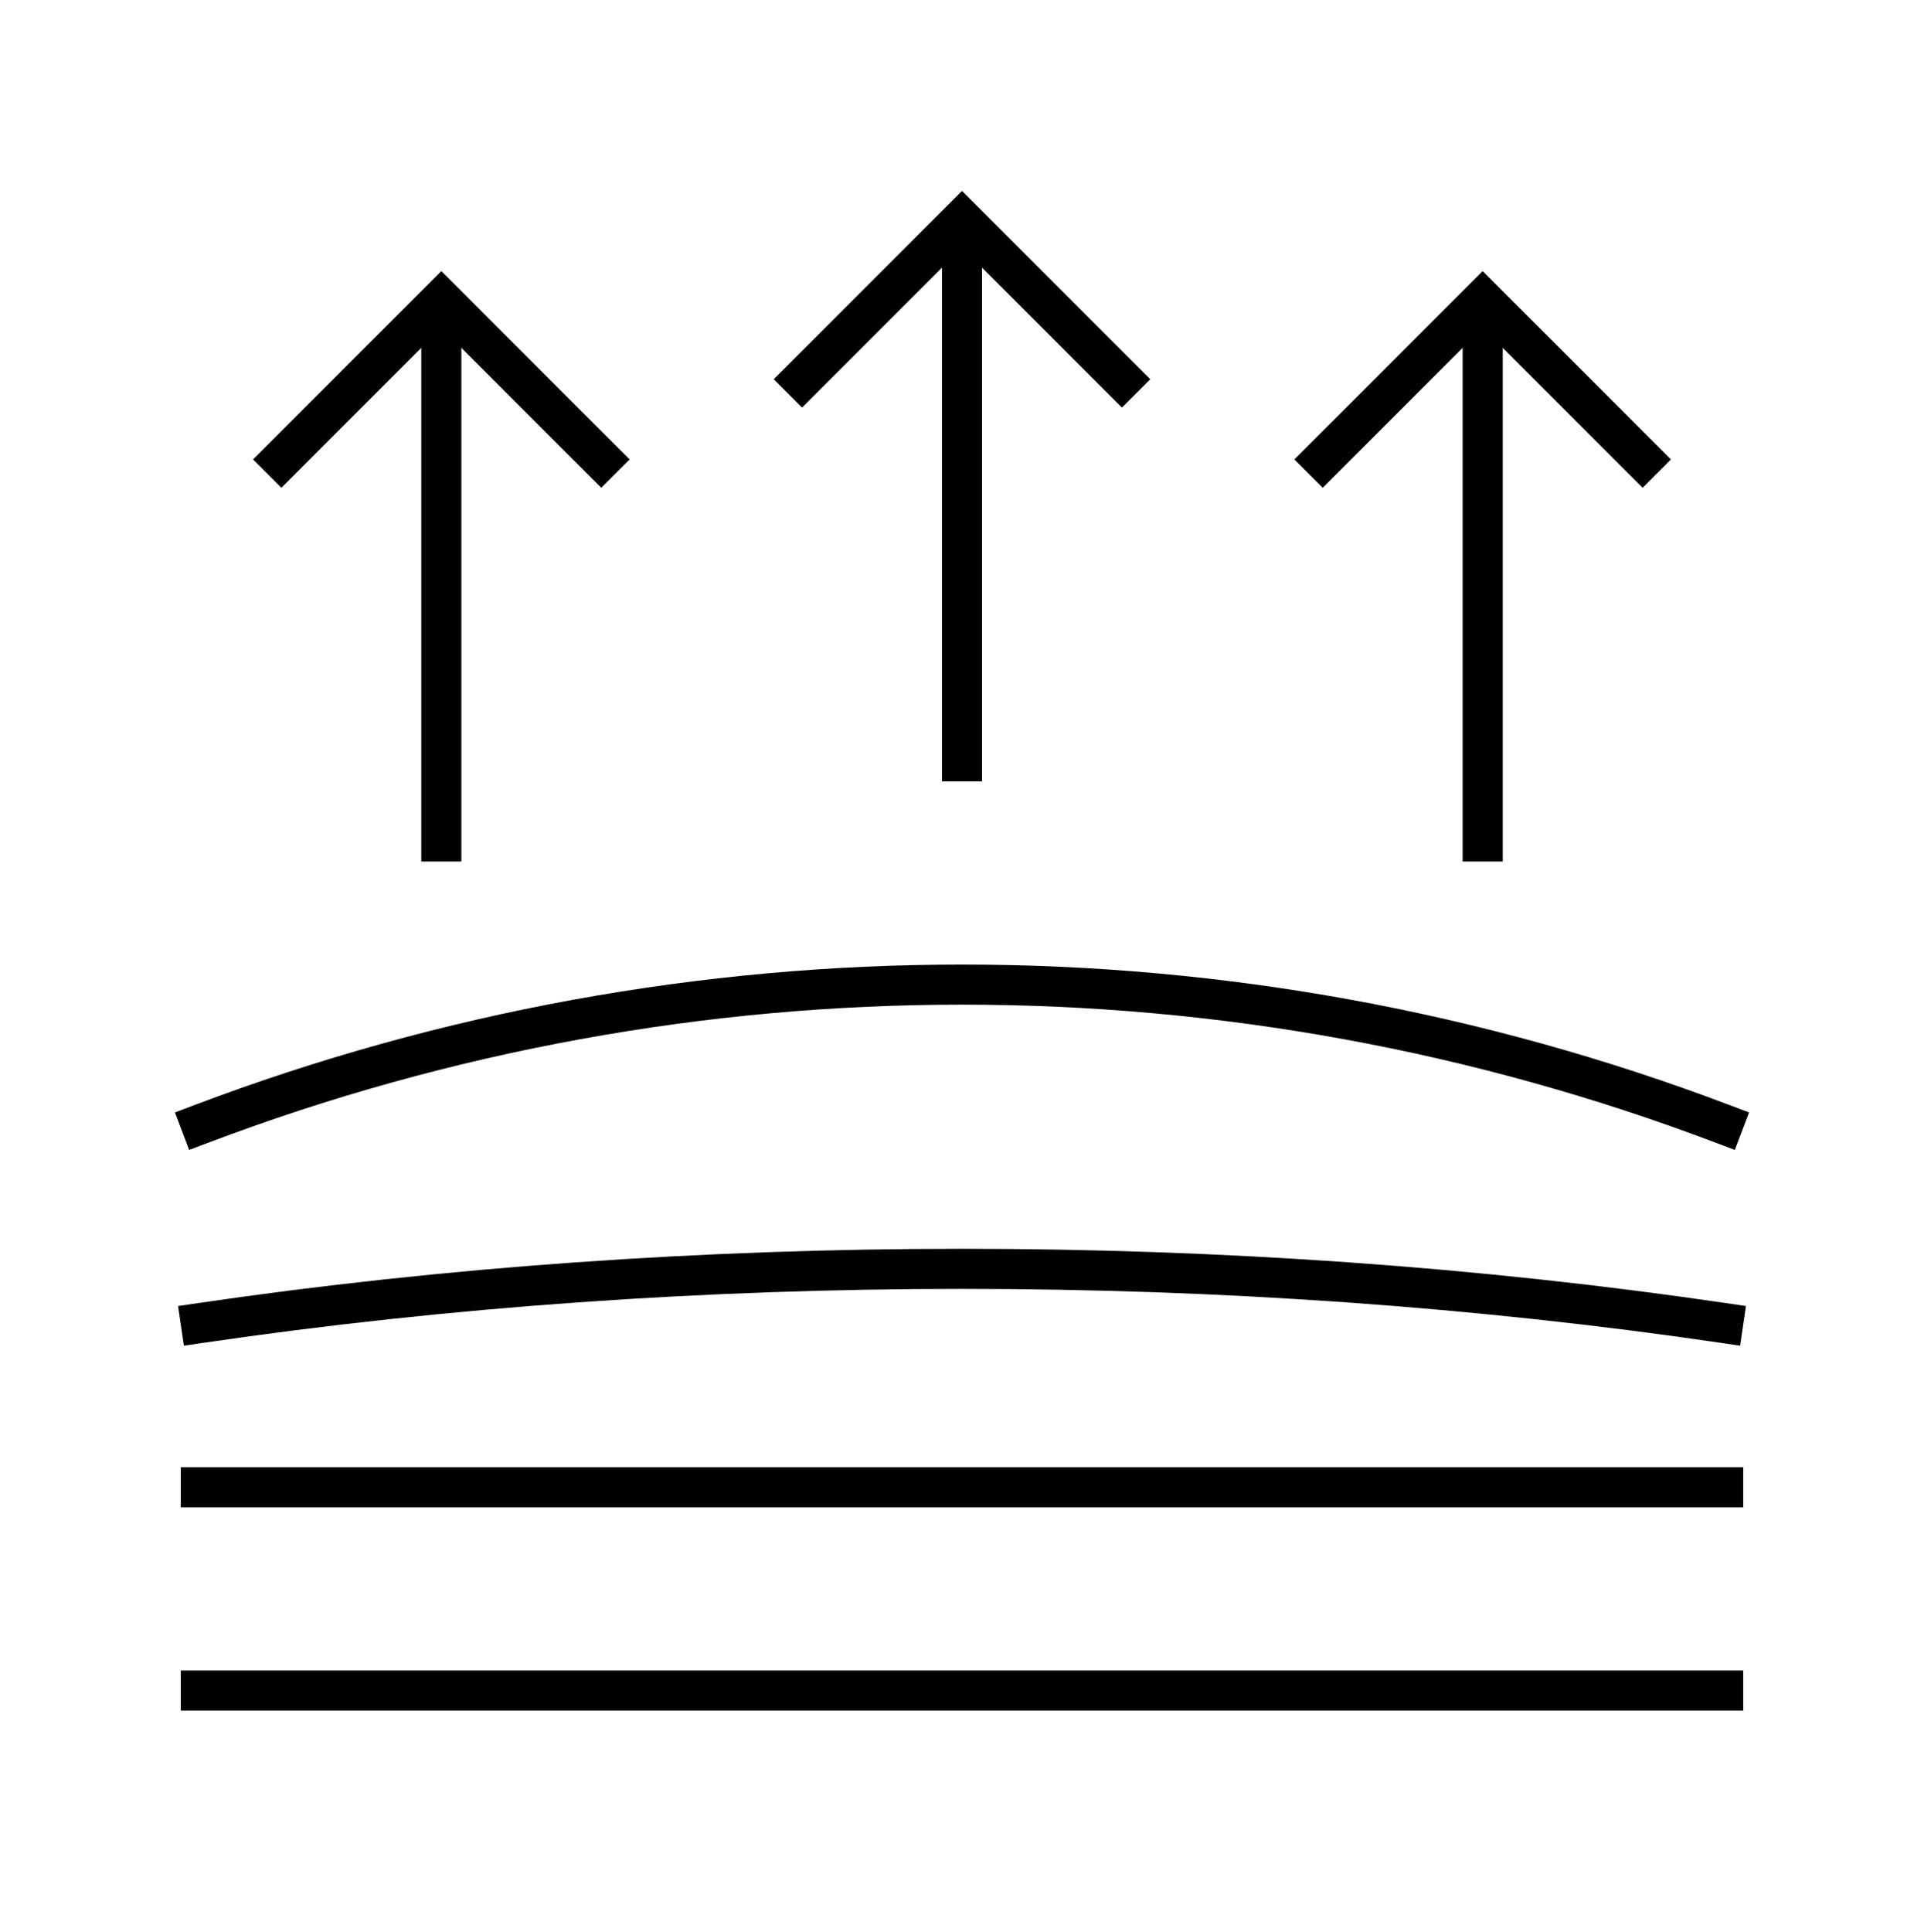
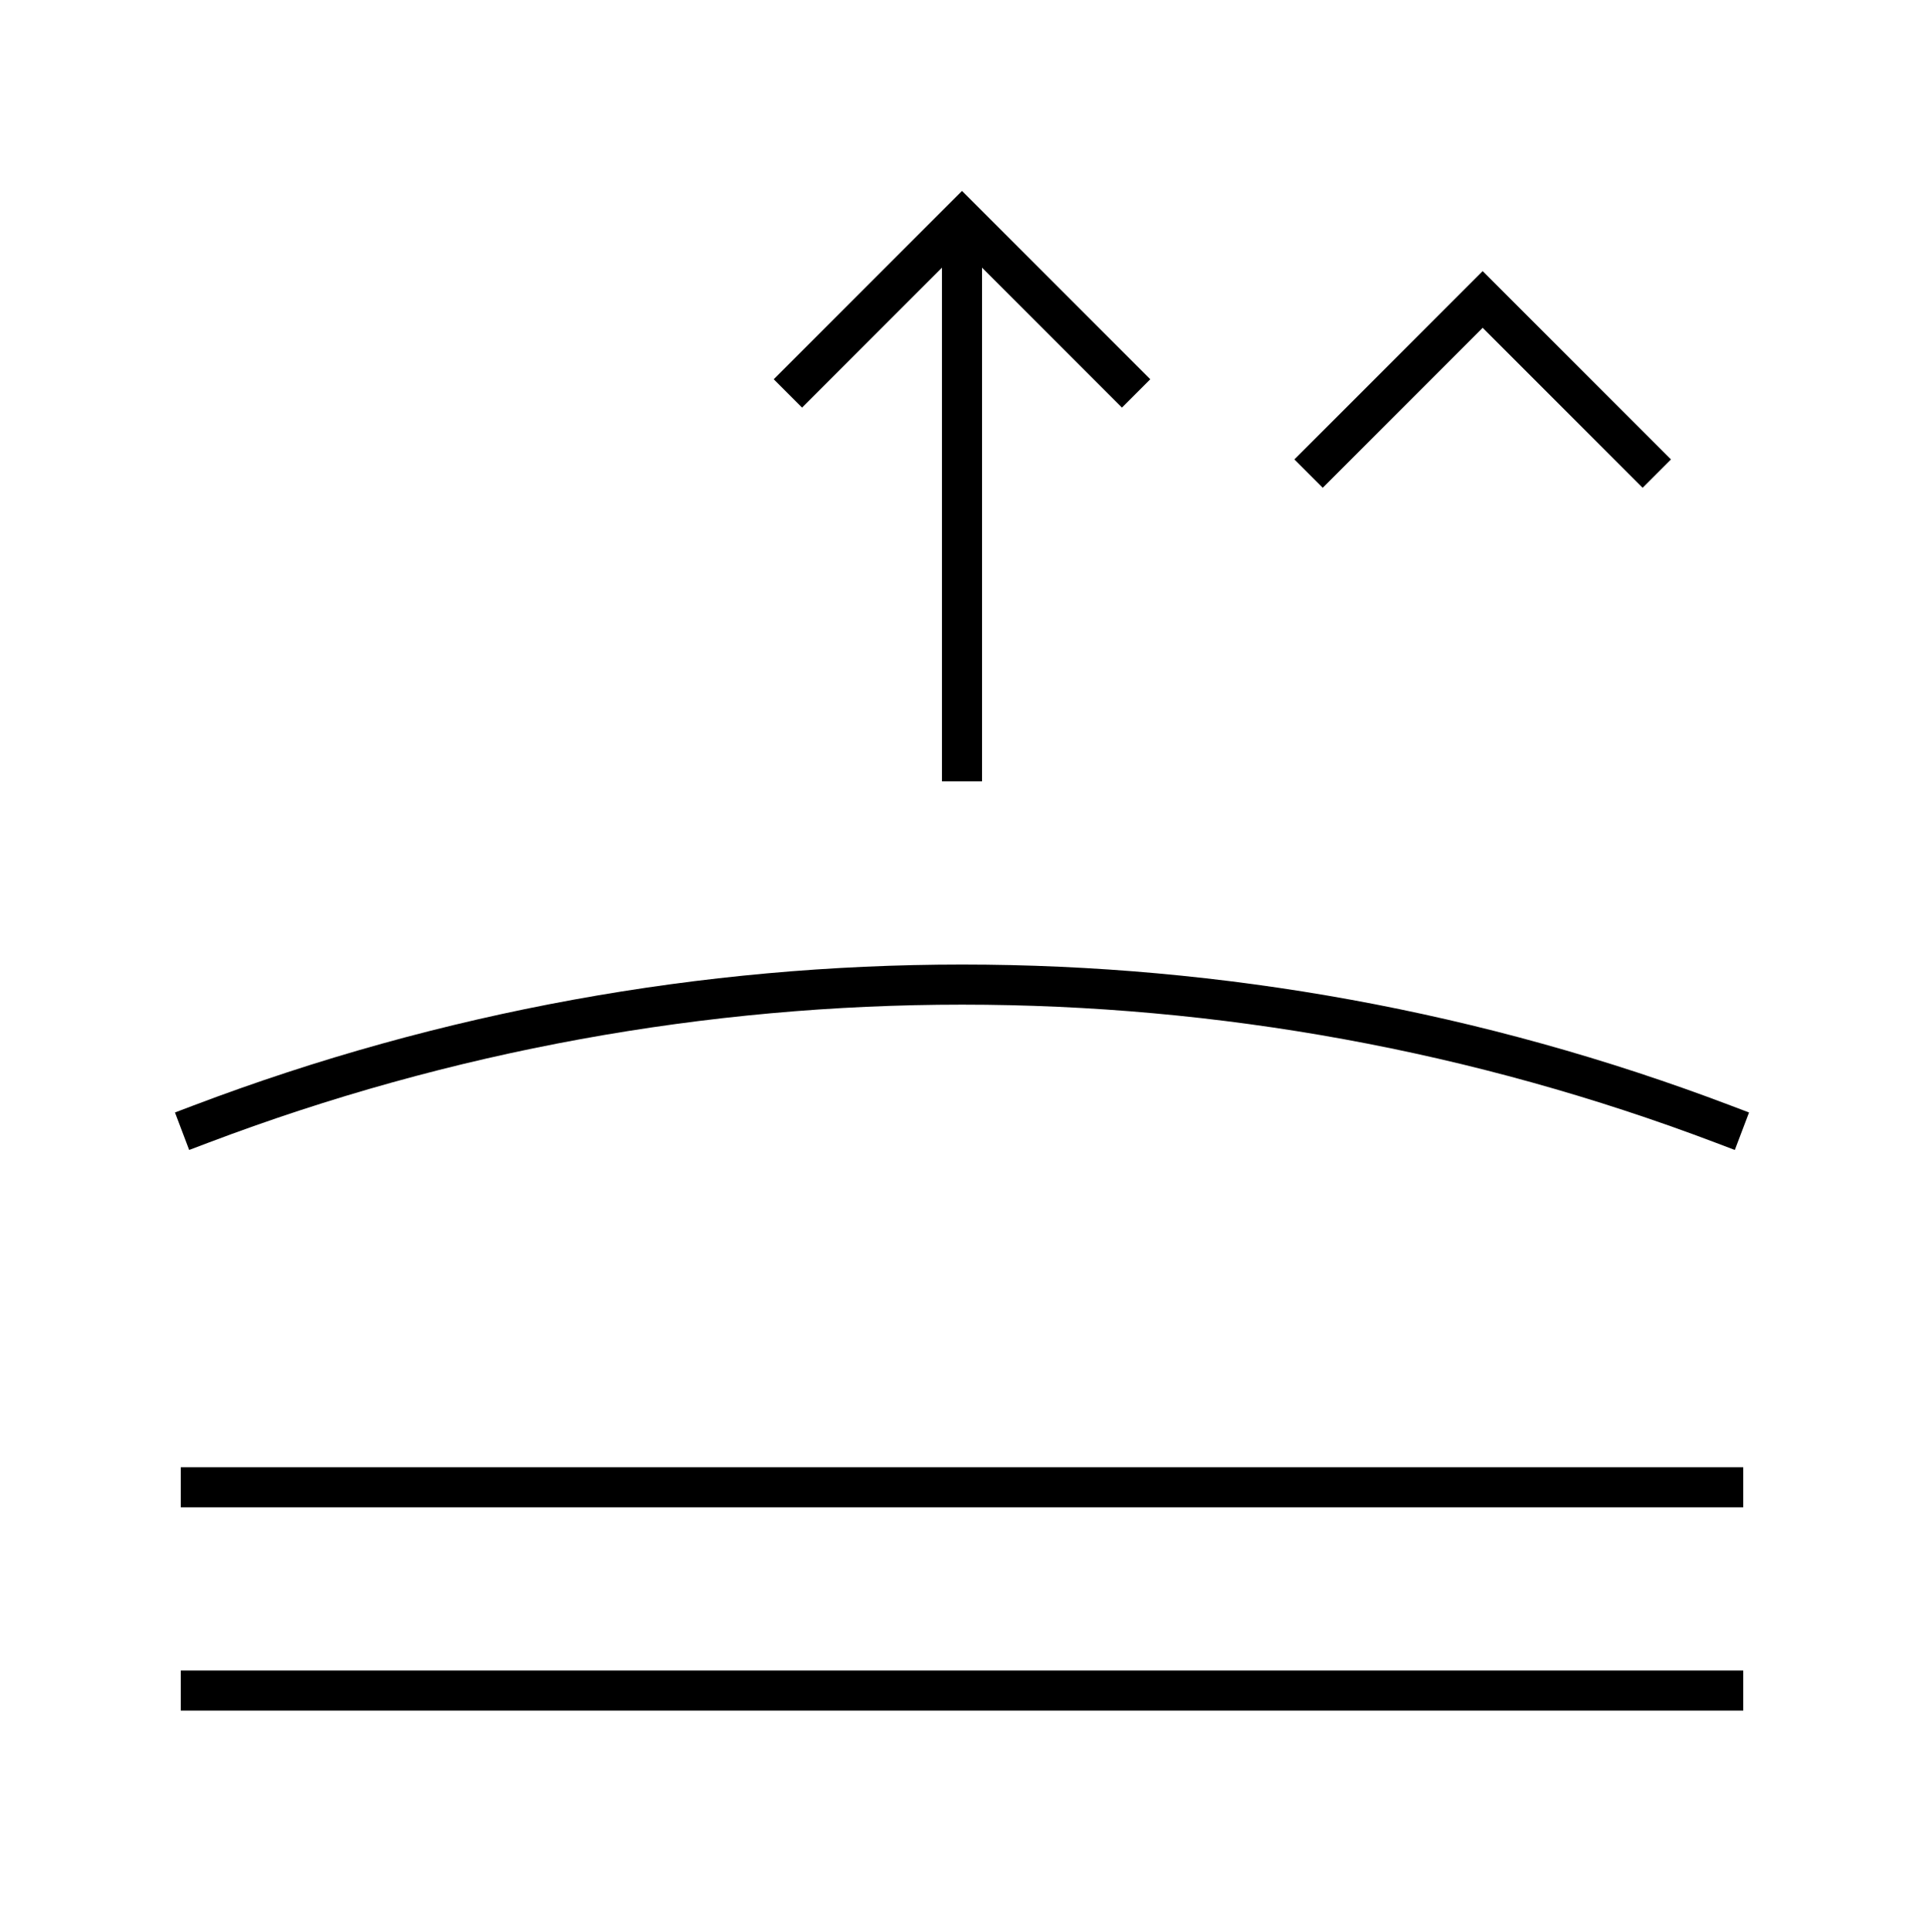
<svg xmlns="http://www.w3.org/2000/svg" viewBox="0 0 48 48.2" data-name="Layer 1" id="Layer_1">
  <defs>
    <style>
      .cls-1, .cls-2 {
        fill: none;
      }

      .cls-2 {
        stroke: #000;
        stroke-linecap: square;
        stroke-miterlimit: 10;
      }
    </style>
  </defs>
  <g>
    <line y2="42.17" x2="42.99" y1="42.17" x1="5.01" class="cls-2" />
    <line y2="37.1" x2="42.99" y1="37.1" x1="5.01" class="cls-2" />
    <path d="M42.99,28.04c-12.23-4.64-25.74-4.64-37.98,0" class="cls-2" />
-     <path d="M42.99,33c-12.23-1.8-25.74-1.8-37.98,0" class="cls-2" />
  </g>
-   <rect height="48.2" width="48" y="0" class="cls-1" />
  <g>
    <g>
      <line y2="6.15" x2="24" y1="18.99" x1="24" class="cls-2" />
      <polyline points="20.01 9.46 24 5.47 27.99 9.46" class="cls-2" />
    </g>
    <g>
-       <line y2="8.15" x2="11.01" y1="20.99" x1="11.01" class="cls-2" />
-       <polyline points="7.02 11.46 11.01 7.47 15 11.46" class="cls-2" />
-     </g>
+       </g>
    <g>
-       <line y2="8.15" x2="36.99" y1="20.99" x1="36.99" class="cls-2" />
      <polyline points="33 11.46 36.99 7.47 40.98 11.46" class="cls-2" />
    </g>
  </g>
</svg>